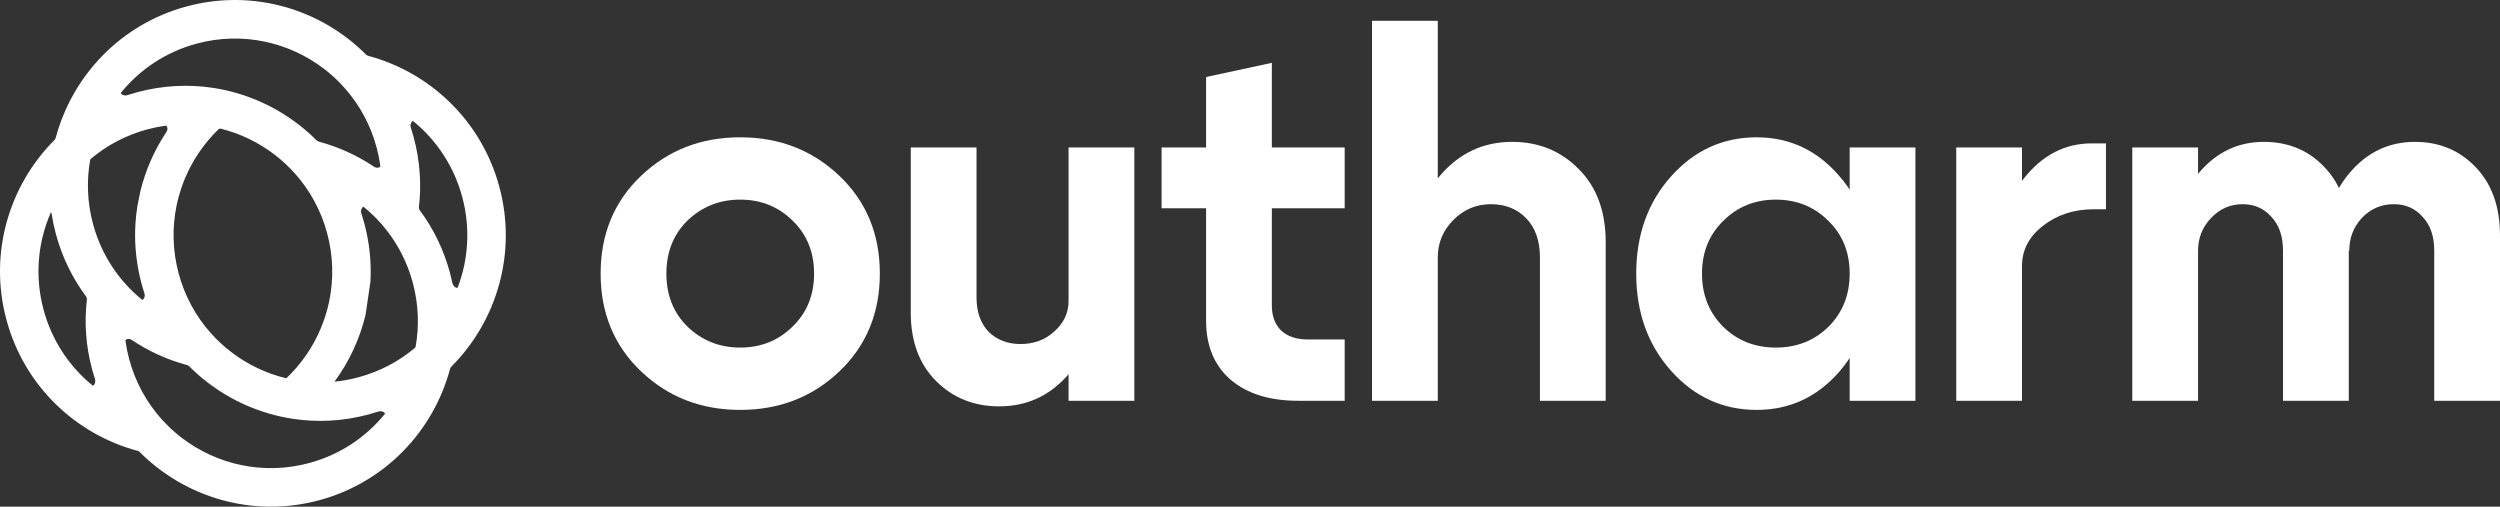
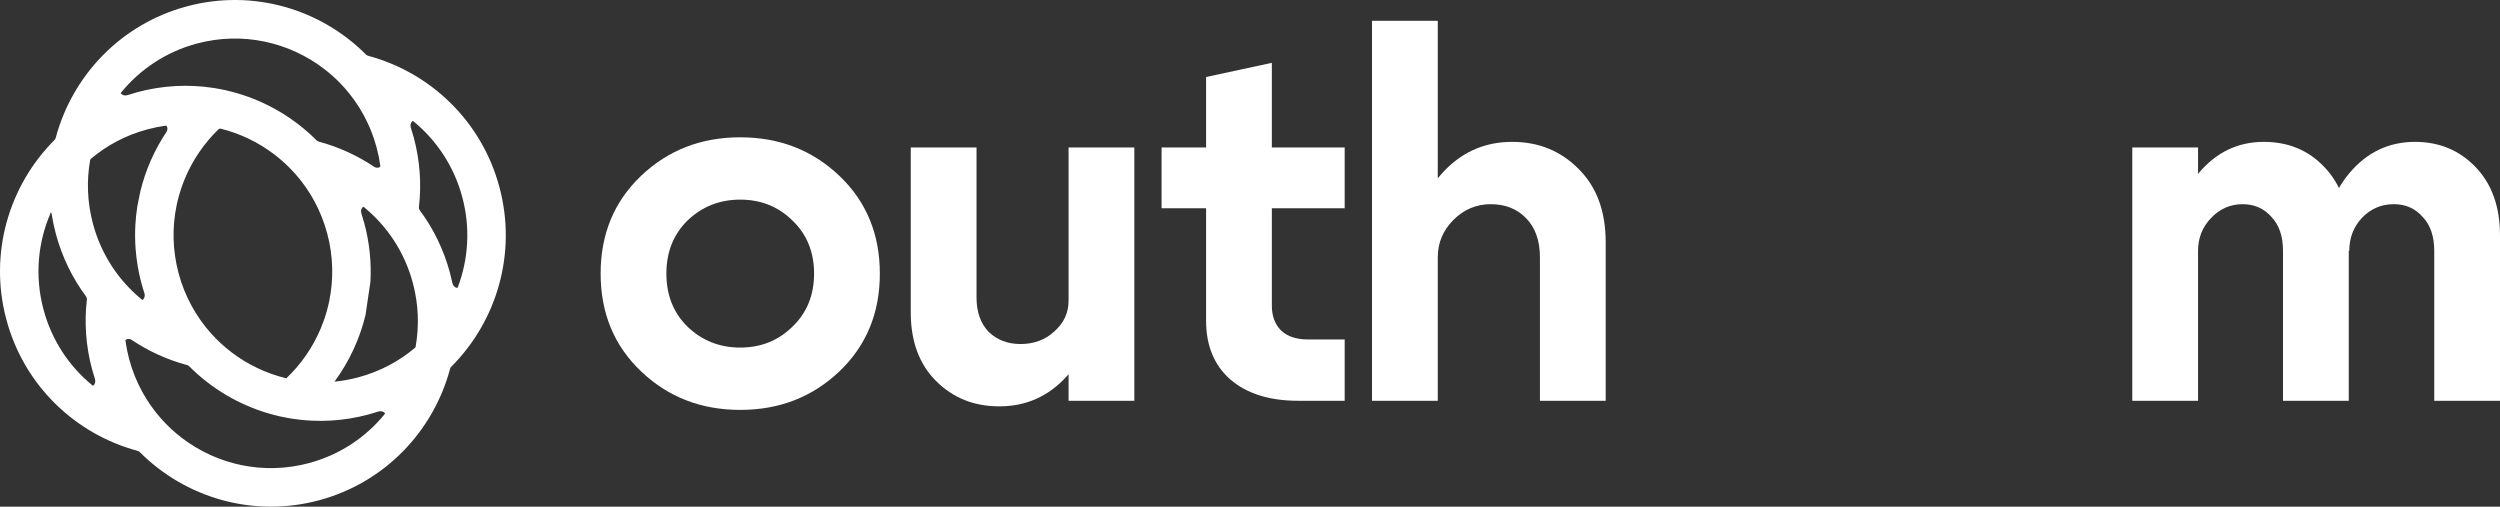
<svg xmlns="http://www.w3.org/2000/svg" width="750" height="152" viewBox="0 0 750 152" fill="none">
  <rect x="0" y="0" width="750" height="152" fill="#333333" stroke="none" />
  <path fill-rule="evenodd" clip-rule="evenodd" d="M149.831 56.148C155.165 76.087 148.987 96.396 135.396 109.998C135.218 110.176 135.089 110.399 135.024 110.642C130.061 129.234 115.591 144.747 95.687 150.089C75.784 155.431 55.51 149.244 41.931 135.63C41.753 135.451 41.531 135.323 41.288 135.257C22.728 130.285 7.241 115.791 1.908 95.852C-3.426 75.913 2.752 55.605 16.343 42.003C16.521 41.825 16.65 41.602 16.715 41.359C21.678 22.767 36.148 7.253 56.051 1.911C75.955 -3.431 96.229 2.756 109.808 16.37C109.985 16.549 110.208 16.677 110.451 16.743C129.011 21.715 144.498 36.209 149.831 56.148ZM109.654 94.516C107.904 101.749 104.724 108.545 100.347 114.496C101.414 114.392 102.483 114.248 103.553 114.064C104.881 113.834 106.21 113.543 107.535 113.188C113.971 111.46 119.683 108.395 124.46 104.374C124.583 104.27 124.666 104.126 124.694 103.966C125.782 97.811 125.577 91.323 123.852 84.877C122.606 80.218 120.664 75.94 118.169 72.121C117.013 70.353 115.74 68.683 114.363 67.12C112.776 65.319 111.05 63.657 109.207 62.148C109.108 62.068 109.044 62.033 109.009 62.02C108.976 62.032 108.902 62.068 108.799 62.167C108.427 62.524 108.156 63.246 108.407 64.008C108.732 65 109.031 66.006 109.304 67.026C110.871 72.885 111.445 78.783 111.127 84.534L109.654 94.516ZM66.276 26.775C66.726 26.863 67.18 26.957 67.635 27.059C68.822 27.323 69.996 27.626 71.155 27.965C80.139 30.595 88.351 35.467 94.974 42.108C95.152 42.286 95.374 42.415 95.617 42.48C101.551 44.069 107.169 46.631 112.239 50.031C112.776 50.391 113.395 50.379 113.793 50.189C113.975 50.101 114.045 50.008 114.066 49.974C114.075 49.959 114.116 49.89 114.088 49.688C113.839 47.888 113.475 46.083 112.993 44.28C111.15 37.389 107.78 31.325 103.348 26.347C102.935 25.884 102.513 25.43 102.082 24.986L102.074 24.978L101.516 24.411C101.252 24.149 100.985 23.89 100.715 23.632L100.329 23.274L99.741 22.74C98.901 21.993 98.036 21.279 97.146 20.601C86.661 12.609 72.738 9.398 59.038 13.075C49.767 15.564 41.989 20.83 36.35 27.743C36.269 27.842 36.235 27.907 36.222 27.941C36.234 27.974 36.27 28.048 36.37 28.153C36.726 28.526 37.448 28.797 38.209 28.546C39.197 28.221 40.201 27.921 41.218 27.648C48.849 25.6 56.543 25.246 63.895 26.36L63.914 26.363L64.506 26.456C65.097 26.552 65.686 26.658 66.276 26.775ZM54.594 131.399C65.079 139.391 79 142.602 92.701 138.925C101.972 136.436 109.749 131.17 115.389 124.257C115.469 124.158 115.503 124.093 115.517 124.059C115.505 124.026 115.469 123.952 115.369 123.847C115.012 123.474 114.291 123.203 113.53 123.454C112.541 123.779 111.538 124.079 110.521 124.352C102.89 126.4 95.196 126.754 87.844 125.64C85.381 125.267 82.954 124.729 80.583 124.035C71.599 121.405 63.387 116.533 56.765 109.892C56.587 109.714 56.365 109.585 56.122 109.52C50.188 107.931 44.57 105.369 39.499 101.969C38.963 101.609 38.344 101.621 37.946 101.811C37.763 101.899 37.693 101.992 37.673 102.026C37.664 102.041 37.622 102.11 37.65 102.312C37.9 104.112 38.263 105.917 38.746 107.72C40.589 114.611 43.959 120.675 48.391 125.653C50.277 127.771 52.357 129.693 54.594 131.399ZM96.253 98.463C93.888 104.117 90.365 109.249 85.898 113.493C79.911 112.055 74.298 109.374 69.427 105.662C68.311 104.81 67.233 103.905 66.2 102.948C65.162 101.988 64.169 100.976 63.225 99.916C58.793 94.938 55.423 88.874 53.58 81.983C51.736 75.092 51.628 68.153 52.981 61.623C53.178 60.679 53.405 59.742 53.66 58.815C53.864 58.077 54.086 57.349 54.327 56.627C54.447 56.27 54.57 55.916 54.698 55.563L54.701 55.556L54.868 55.103L55.106 54.477C55.228 54.165 55.355 53.85 55.486 53.536C57.804 47.995 61.234 42.955 65.575 38.761C65.74 38.602 65.974 38.539 66.197 38.594C72.05 40.052 77.537 42.7 82.311 46.337C84.547 48.043 86.627 49.966 88.514 52.084C92.946 57.062 96.316 63.126 98.159 70.017C100.003 76.909 100.111 83.848 98.757 90.378C98.371 92.244 97.862 94.079 97.241 95.872C96.939 96.747 96.609 97.612 96.253 98.463ZM125.958 63.11C130.017 68.587 133.13 74.906 134.997 81.885C135.27 82.904 135.512 83.924 135.725 84.945C135.889 85.73 136.484 86.221 136.985 86.343C137.124 86.378 137.207 86.371 137.241 86.366C137.264 86.337 137.303 86.275 137.348 86.156C140.505 77.807 141.17 68.426 138.686 59.139C136.202 49.852 130.945 42.062 124.044 36.412C123.946 36.332 123.881 36.298 123.847 36.284C123.814 36.296 123.739 36.332 123.635 36.432C123.262 36.79 122.992 37.513 123.242 38.275C123.567 39.265 123.866 40.27 124.138 41.288C126.005 48.267 126.462 55.3 125.681 62.075C125.639 62.443 125.738 62.813 125.958 63.11ZM28.497 113.725C28.172 112.735 27.873 111.73 27.601 110.712C25.734 103.732 25.277 96.701 26.058 89.924C26.1 89.558 26.001 89.187 25.781 88.89C21.722 83.413 18.608 77.094 16.742 70.115C16.206 68.114 15.787 66.109 15.48 64.104C15.454 63.937 15.388 63.82 15.309 63.734C15.296 63.719 15.282 63.706 15.269 63.694C11.372 72.565 10.353 82.769 13.053 92.861C15.537 102.148 20.794 109.938 27.695 115.588C27.793 115.668 27.858 115.702 27.892 115.716C27.925 115.704 28 115.668 28.104 115.568C28.477 115.21 28.747 114.487 28.497 113.725ZM33.57 79.879C31.075 76.06 29.133 71.782 27.887 67.123C26.162 60.677 25.956 54.189 27.044 48.033C27.073 47.874 27.155 47.73 27.279 47.626C32.056 43.605 37.768 40.54 44.204 38.812C46.003 38.329 47.805 37.965 49.602 37.715C49.803 37.687 49.871 37.728 49.886 37.737C49.92 37.758 50.014 37.829 50.101 38.012C50.291 38.41 50.303 39.03 49.944 39.568C46.31 45.007 43.636 51.074 42.085 57.486L41.216 61.822C40.92 63.682 40.717 65.567 40.611 67.466C40.479 69.864 40.502 72.286 40.686 74.721C40.815 76.423 41.024 78.131 41.314 79.837C41.424 80.483 41.546 81.133 41.679 81.78C41.898 82.844 42.15 83.909 42.435 84.974C42.707 85.993 43.006 86.998 43.331 87.988C43.581 88.751 43.311 89.474 42.938 89.831C42.834 89.93 42.76 89.966 42.727 89.978C42.693 89.965 42.628 89.931 42.53 89.851C40.687 88.342 38.962 86.68 37.375 84.879C35.998 83.317 34.726 81.647 33.57 79.879Z" fill="white" />
  <path d="M206.289 66.12C202.04 70.275 199.916 75.595 199.916 82.08C199.916 88.565 202.04 93.885 206.289 98.04C210.639 102.195 215.899 104.272 222.07 104.272C228.24 104.272 233.45 102.195 237.699 98.04C242.049 93.885 244.224 88.565 244.224 82.08C244.224 75.595 242.049 70.275 237.699 66.12C233.45 61.965 228.24 59.888 222.07 59.888C215.899 59.888 210.639 61.965 206.289 66.12ZM192.329 111.416C184.236 103.715 180.19 93.936 180.19 82.08C180.19 70.224 184.236 60.445 192.329 52.744C200.422 45.043 210.335 41.192 222.07 41.192C233.804 41.192 243.718 45.043 251.811 52.744C259.903 60.445 263.95 70.224 263.95 82.08C263.95 93.936 259.903 103.715 251.811 111.416C243.718 119.117 233.804 122.968 222.07 122.968C210.335 122.968 200.422 119.117 192.329 111.416Z" fill="white" />
  <path d="M340.299 44.232V120.232H320.573V44.232H340.299ZM292.957 44.232V89.224C292.957 93.581 294.171 97.027 296.598 99.56C299.127 101.992 302.314 103.208 306.158 103.208C310.204 103.208 313.593 101.941 316.324 99.408C319.157 96.875 320.573 93.835 320.573 90.288H328.312C328.312 99.205 325.581 106.704 320.118 112.784C314.655 118.864 307.878 121.904 299.785 121.904C292.198 121.904 285.876 119.371 280.818 114.304C275.76 109.237 273.231 102.397 273.231 93.784V44.232H292.957Z" fill="white" />
  <path d="M392.327 101.84H403.404V120.232H389.444C380.845 120.232 374.067 118.104 369.111 113.848C364.255 109.592 361.827 103.715 361.827 96.216V62.472H348.474V44.232H361.827V23.104L381.553 18.848V44.232H403.404V62.472H381.553V91.656C381.553 94.797 382.464 97.28 384.284 99.104C386.207 100.928 388.887 101.84 392.327 101.84Z" fill="white" />
  <path d="M411.603 120.232V6.232H431.329V120.232H411.603ZM461.981 120.232V77.216C461.981 72.251 460.615 68.349 457.884 65.512C455.152 62.675 451.612 61.256 447.262 61.256C442.912 61.256 439.169 62.827 436.033 65.968C432.897 69.109 431.329 72.859 431.329 77.216H423.591C423.591 67.488 426.423 59.28 432.088 52.592C437.854 45.904 445.037 42.56 453.635 42.56C461.627 42.56 468.303 45.296 473.665 50.768C479.026 56.139 481.707 63.435 481.707 72.656V120.232H461.981Z" fill="white" />
-   <path d="M574.629 120.232H554.903V44.232H574.629V120.232ZM548.53 98.04C552.779 93.784 554.903 88.464 554.903 82.08C554.903 75.696 552.779 70.427 548.53 66.272C544.281 62.016 539.021 59.888 532.749 59.888C526.477 59.888 521.217 62.016 516.968 66.272C512.72 70.427 510.595 75.696 510.595 82.08C510.595 88.464 512.72 93.784 516.968 98.04C521.217 102.195 526.477 104.272 532.749 104.272C539.021 104.272 544.281 102.195 548.53 98.04ZM551.868 52.896C558.545 60.597 561.883 70.325 561.883 82.08C561.883 93.835 558.545 103.613 551.868 111.416C545.192 119.117 536.897 122.968 526.983 122.968C516.867 122.968 508.319 119.067 501.339 111.264C494.359 103.461 490.869 93.733 490.869 82.08C490.869 70.427 494.359 60.699 501.339 52.896C508.319 45.093 516.867 41.192 526.983 41.192C536.897 41.192 545.192 45.093 551.868 52.896Z" fill="white" />
-   <path d="M586.874 120.232V44.232H606.6V120.232H586.874ZM628.147 62.776C622.178 62.776 617.07 64.448 612.821 67.792C608.673 71.035 606.6 75.037 606.6 79.8H598.861C598.861 69.363 601.592 60.648 607.055 53.656C612.619 46.563 619.447 43.016 627.54 43.016H631.788V62.776H628.147Z" fill="white" />
  <path d="M730.274 120.232V75.24C730.274 70.883 729.111 67.488 726.784 65.056C724.558 62.523 721.675 61.256 718.135 61.256C714.392 61.256 711.205 62.624 708.575 65.36C706.046 68.096 704.782 71.389 704.782 75.24H697.043C697.043 65.917 699.623 58.165 704.782 51.984C710.042 45.701 716.617 42.56 724.508 42.56C731.791 42.56 737.861 45.093 742.717 50.16C747.572 55.227 750 62.067 750 70.68V120.232H730.274ZM639.686 120.232V44.232H659.412V120.232H639.686ZM684.904 120.232V75.24C684.904 70.883 683.741 67.488 681.414 65.056C679.189 62.523 676.305 61.256 672.765 61.256C669.123 61.256 665.987 62.624 663.357 65.36C660.727 68.096 659.412 71.389 659.412 75.24H651.673C651.673 65.917 654.303 58.165 659.564 51.984C664.824 45.701 671.349 42.56 679.138 42.56C686.523 42.56 692.592 45.093 697.347 50.16C702.202 55.227 704.63 62.067 704.63 70.68V120.232H684.904Z" fill="white" />
</svg>